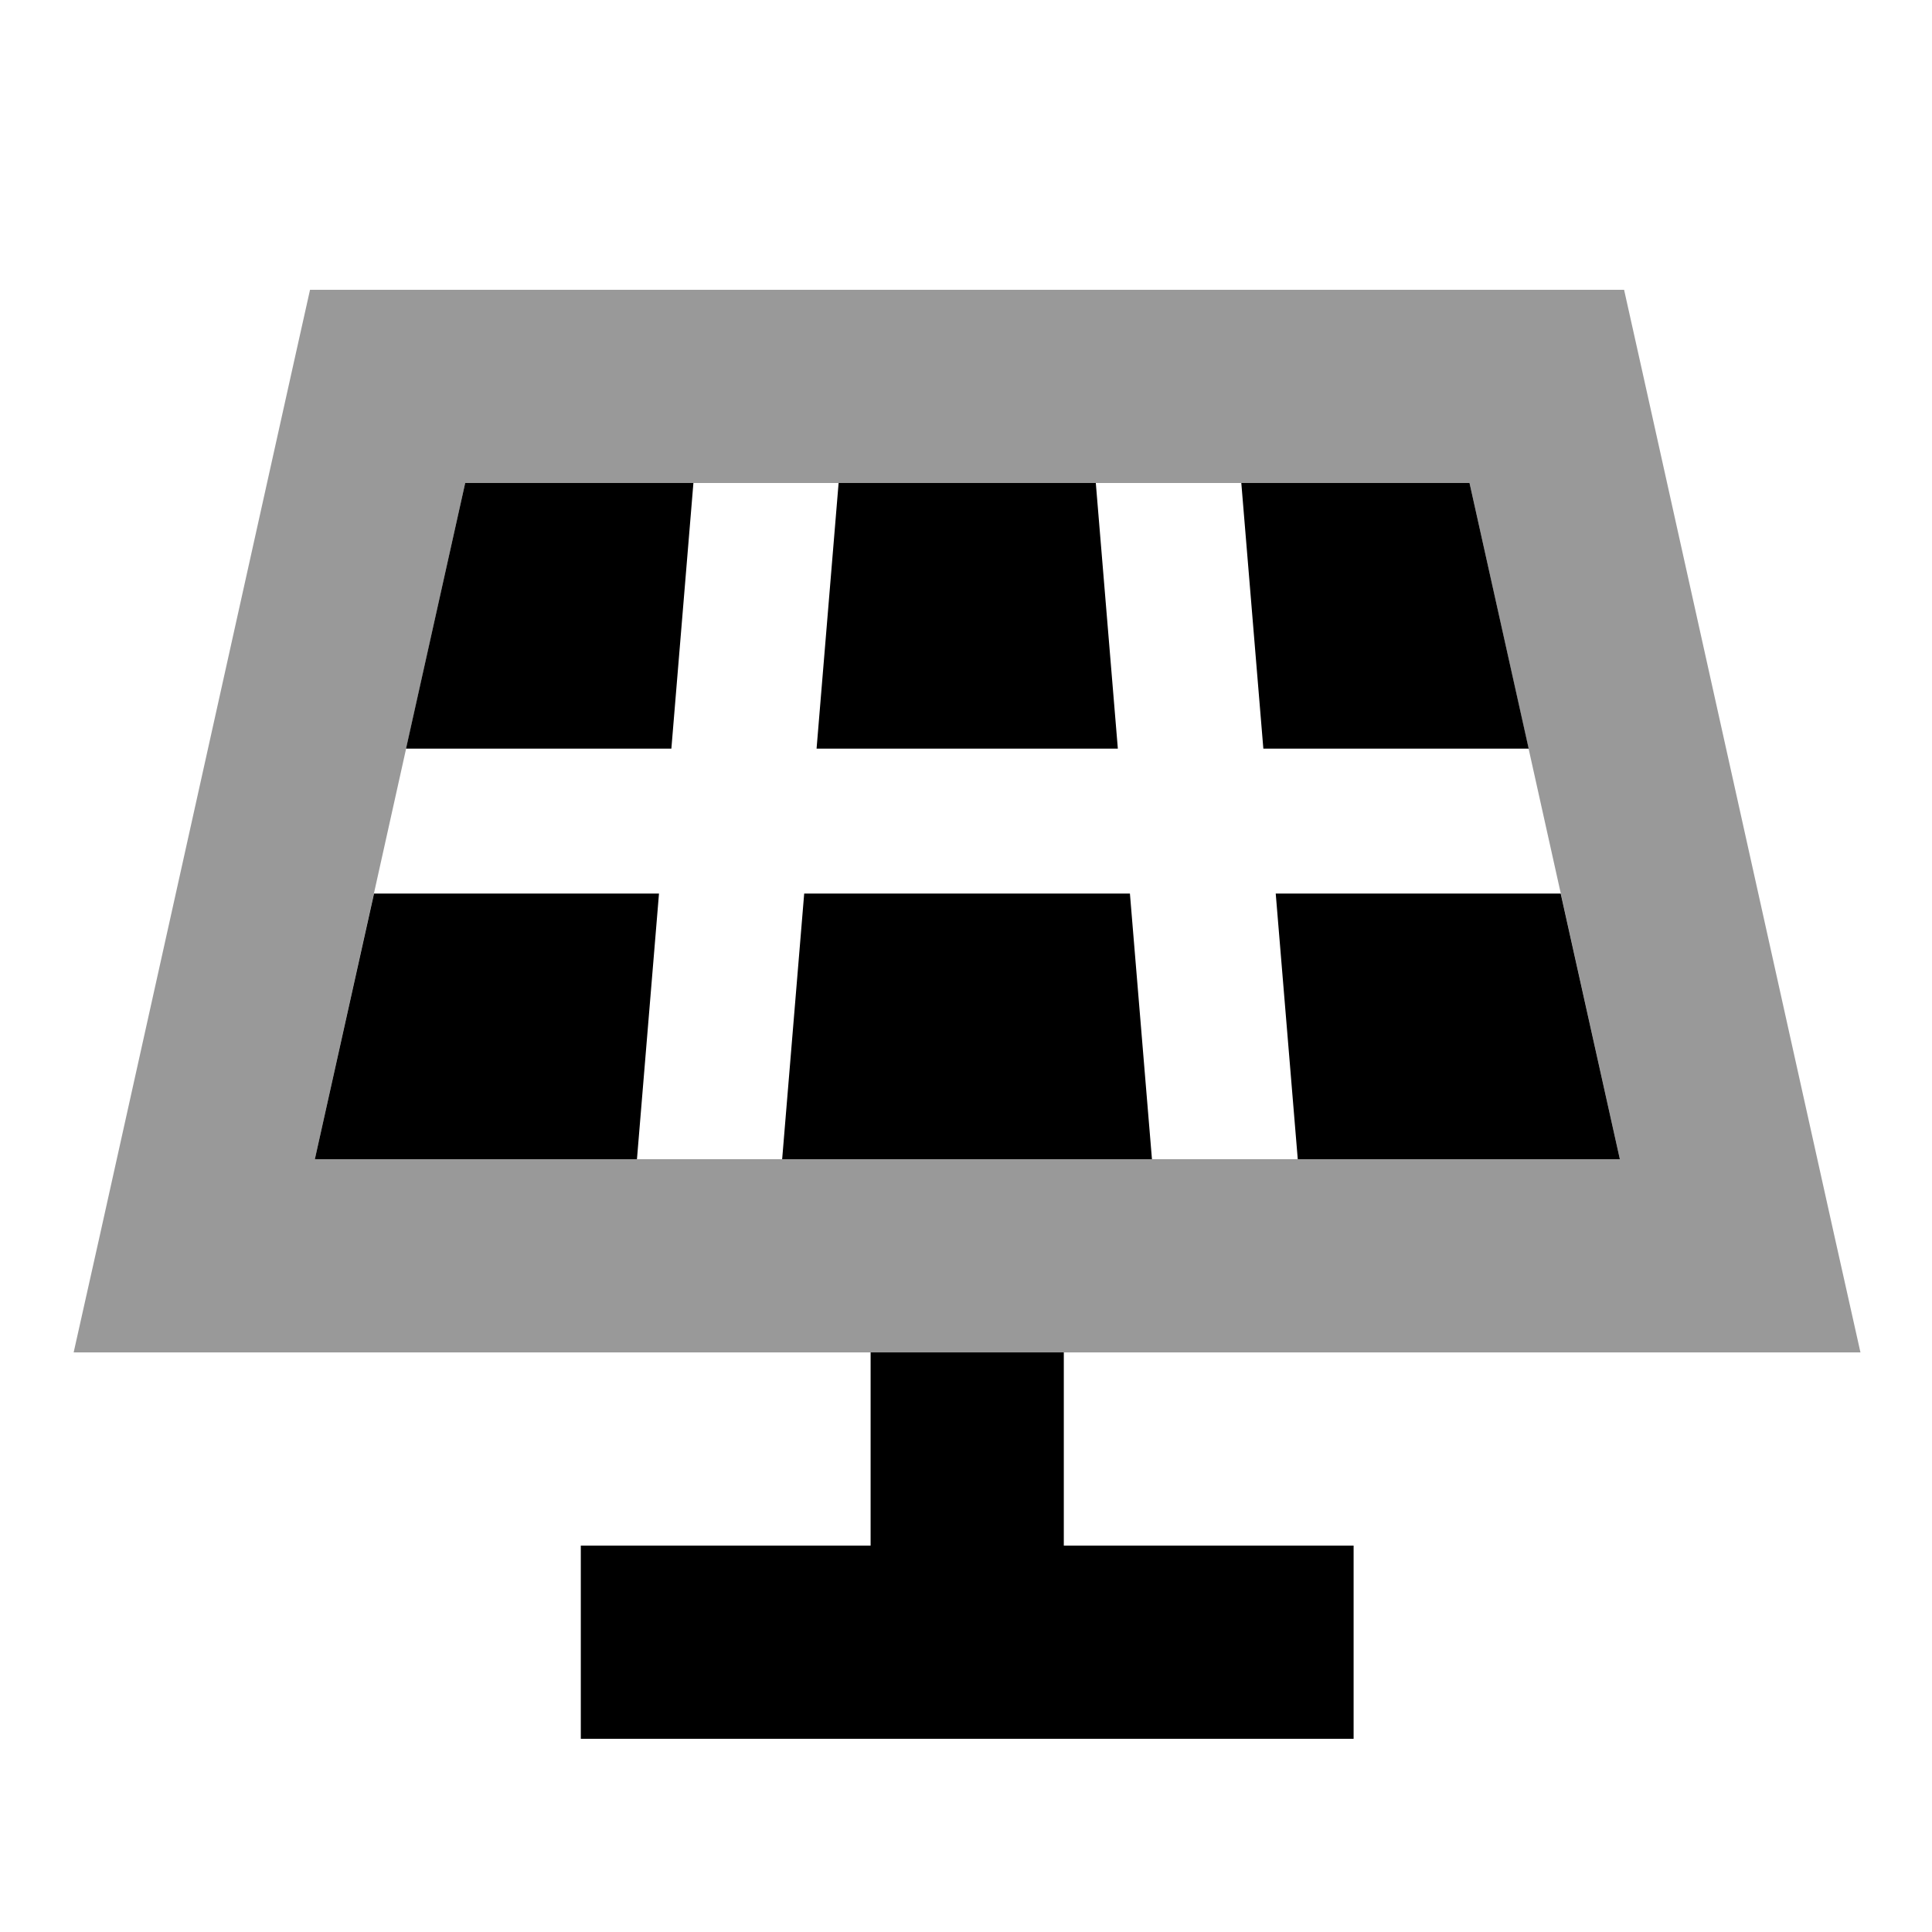
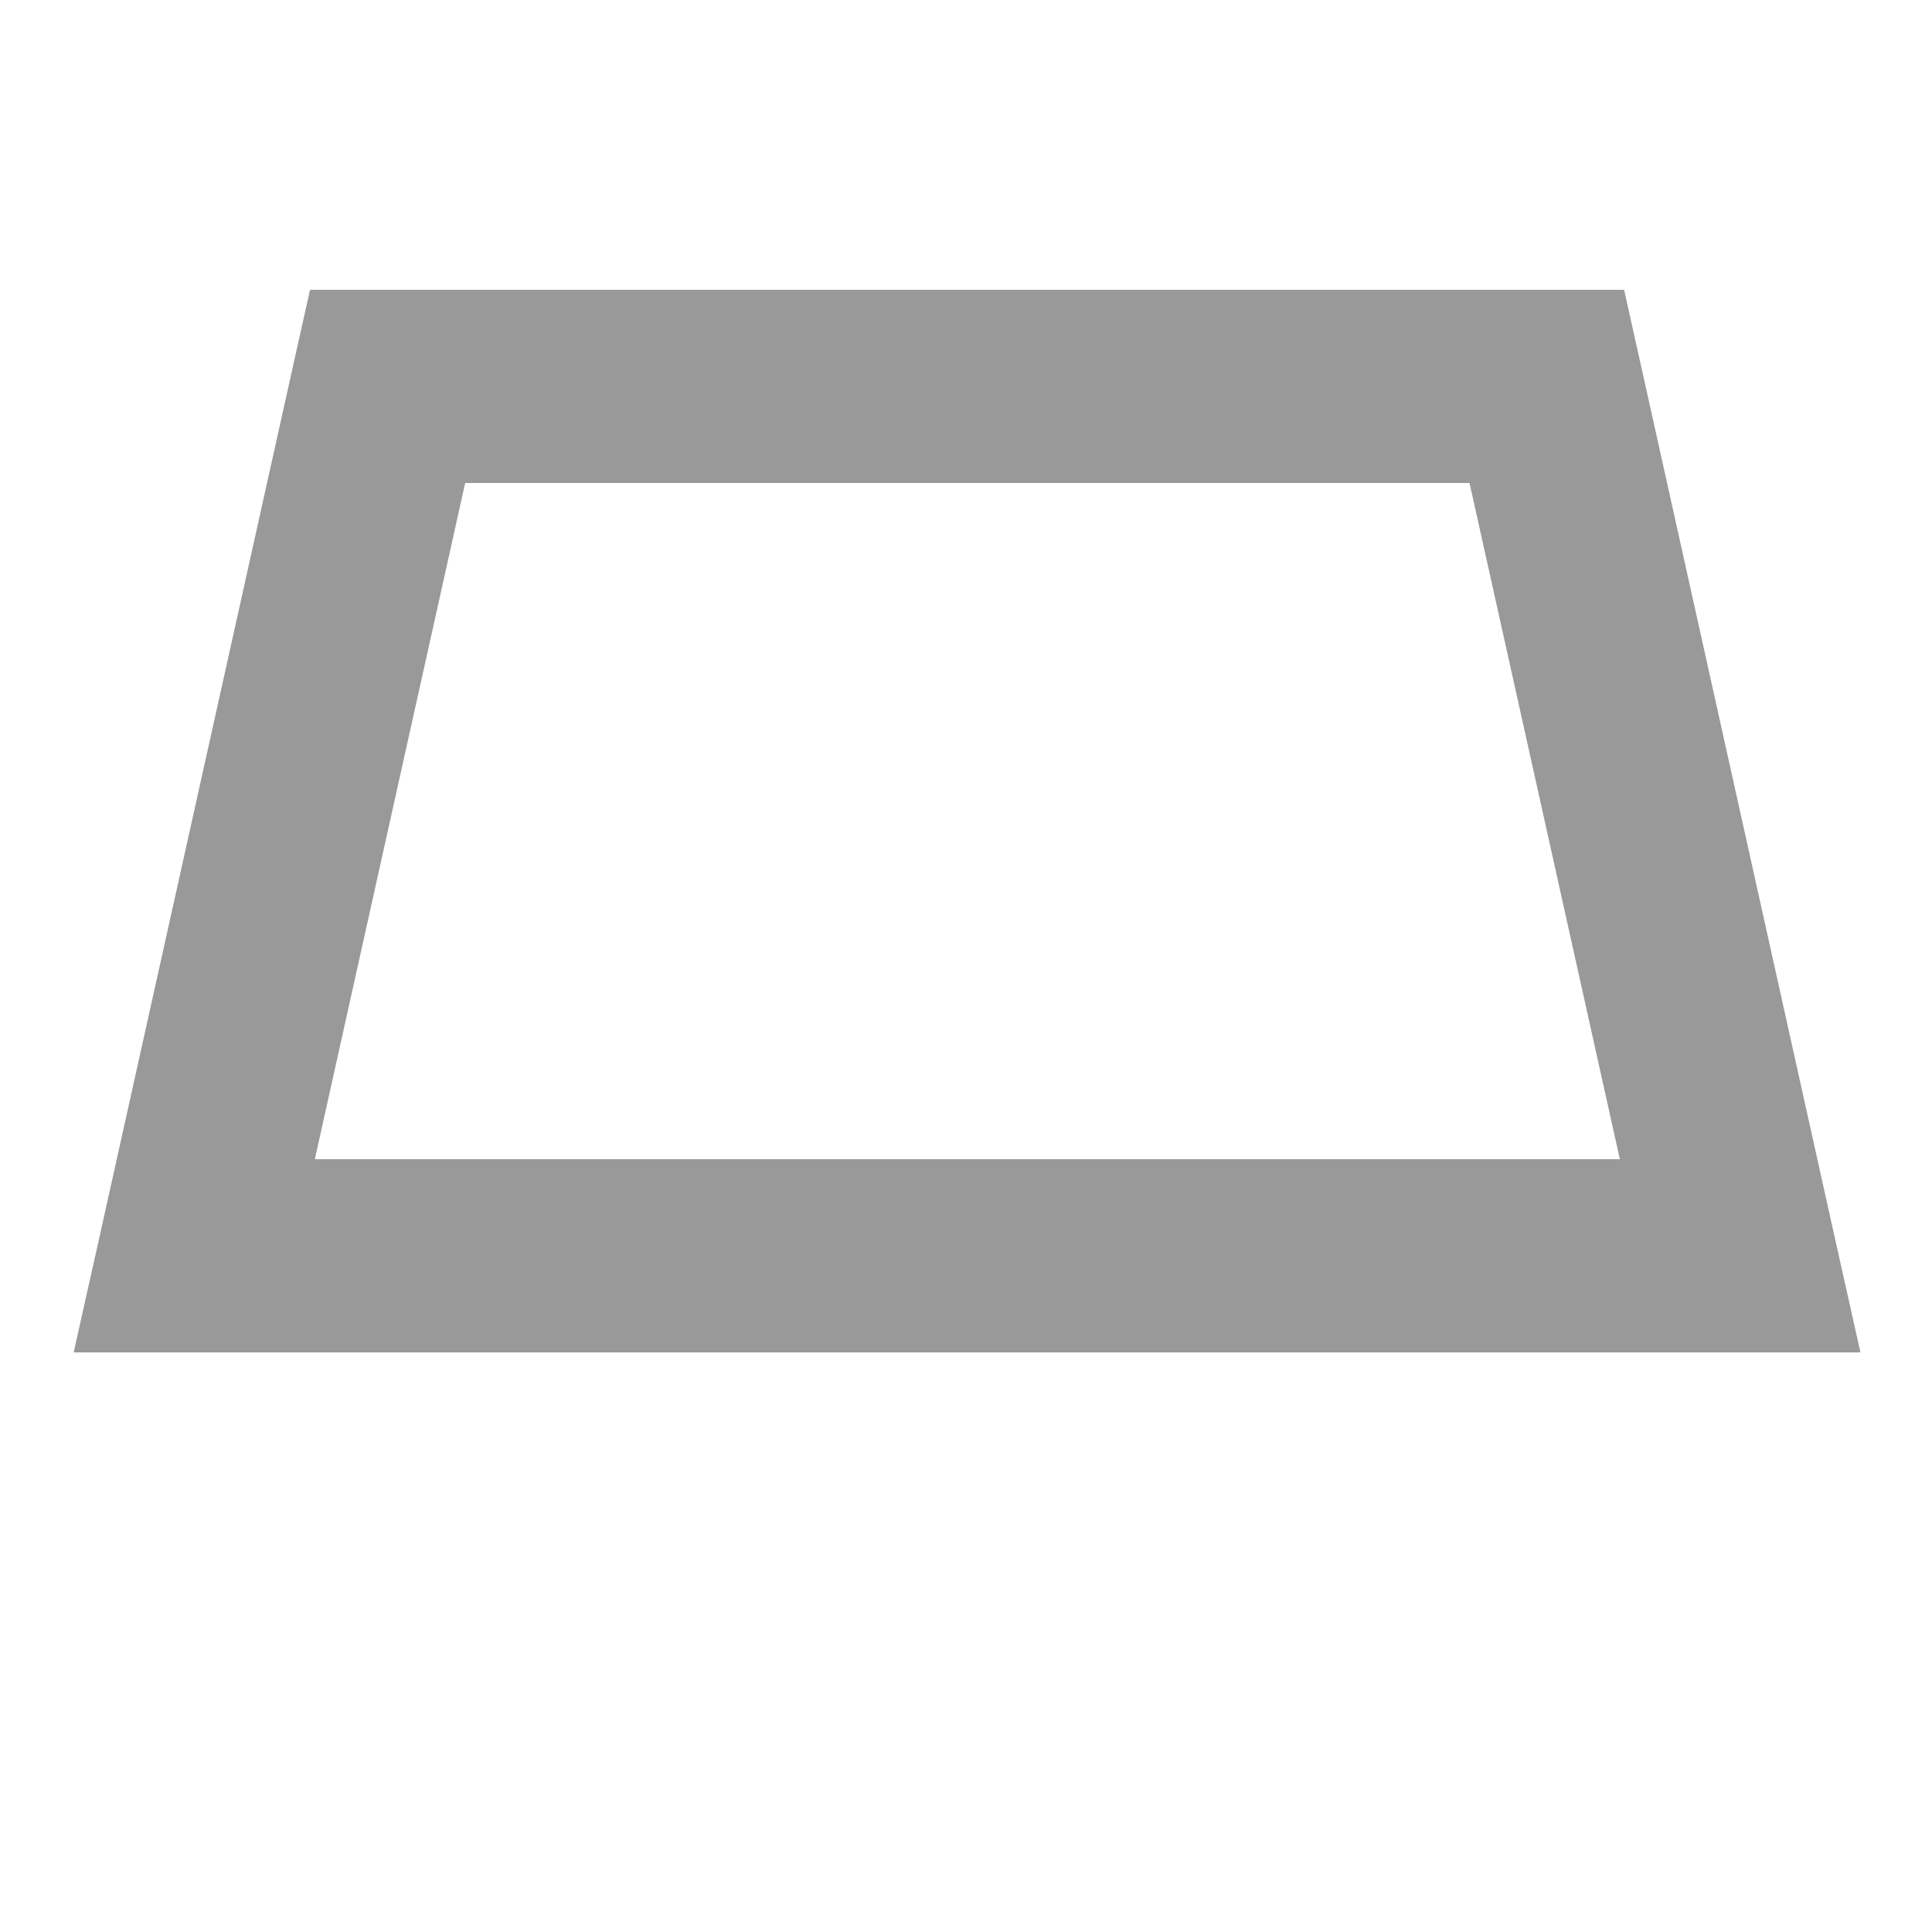
<svg xmlns="http://www.w3.org/2000/svg" viewBox="0 0 640 640">
  <path opacity=".4" fill="currentColor" d="M24.5 448L616.3 448L607.6 409.1L543.6 121.1L538 96L102.7 96L97.1 121.1L33.1 409.1L24.4 448zM104.3 384C135.1 245.3 138.4 230.7 154.1 160L486.8 160C517.6 298.6 520.9 313.3 536.6 384L104.3 384z" />
-   <path fill="currentColor" d="M123.8 296L218.3 296L211 384L104.3 384L123.9 296zM134.5 248L154.1 160L229.7 160L222.4 248L134.6 248zM266.5 296L374.3 296L381.6 384L259.1 384L266.4 296zM370.3 248L270.5 248L277.8 160L363 160L370.3 248zM422.5 296L517 296L536.6 384L429.9 384L422.6 296zM506.3 248L418.5 248L411.2 160L486.8 160L506.4 248zM192.4 512L288.4 512L288.4 448L352.4 448L352.4 512L448.4 512L448.4 576L192.4 576L192.4 512z" />
</svg>